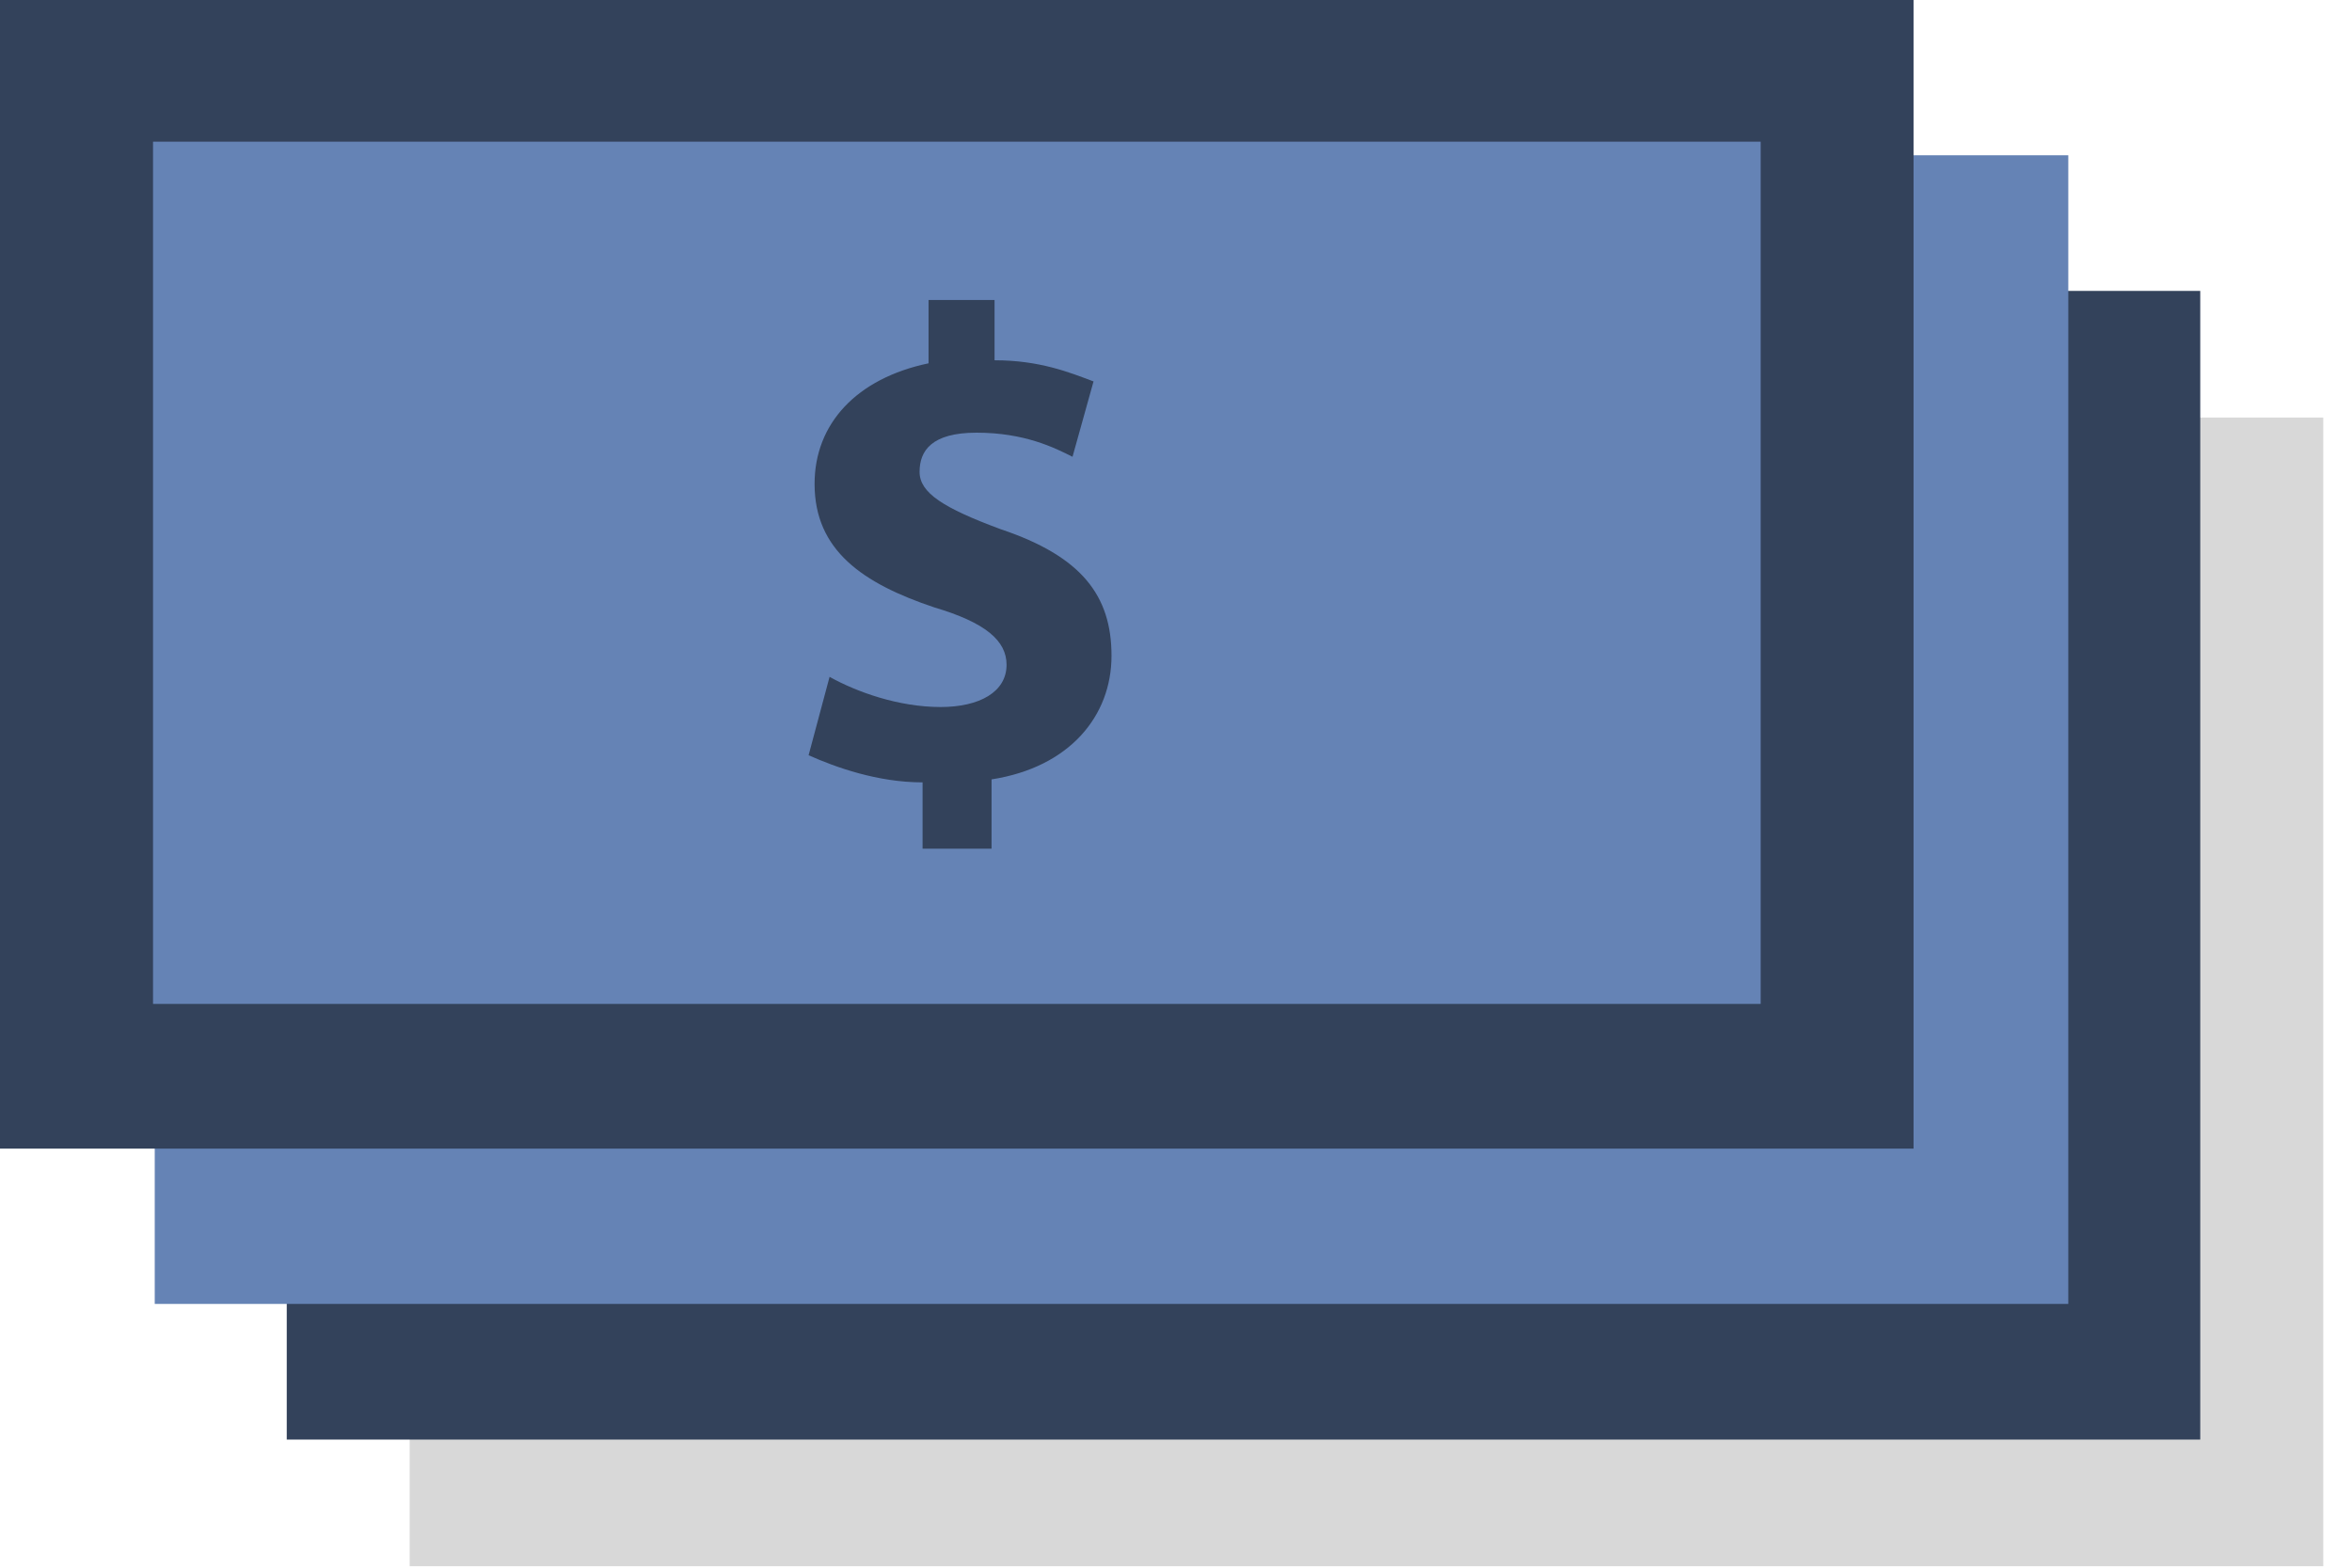
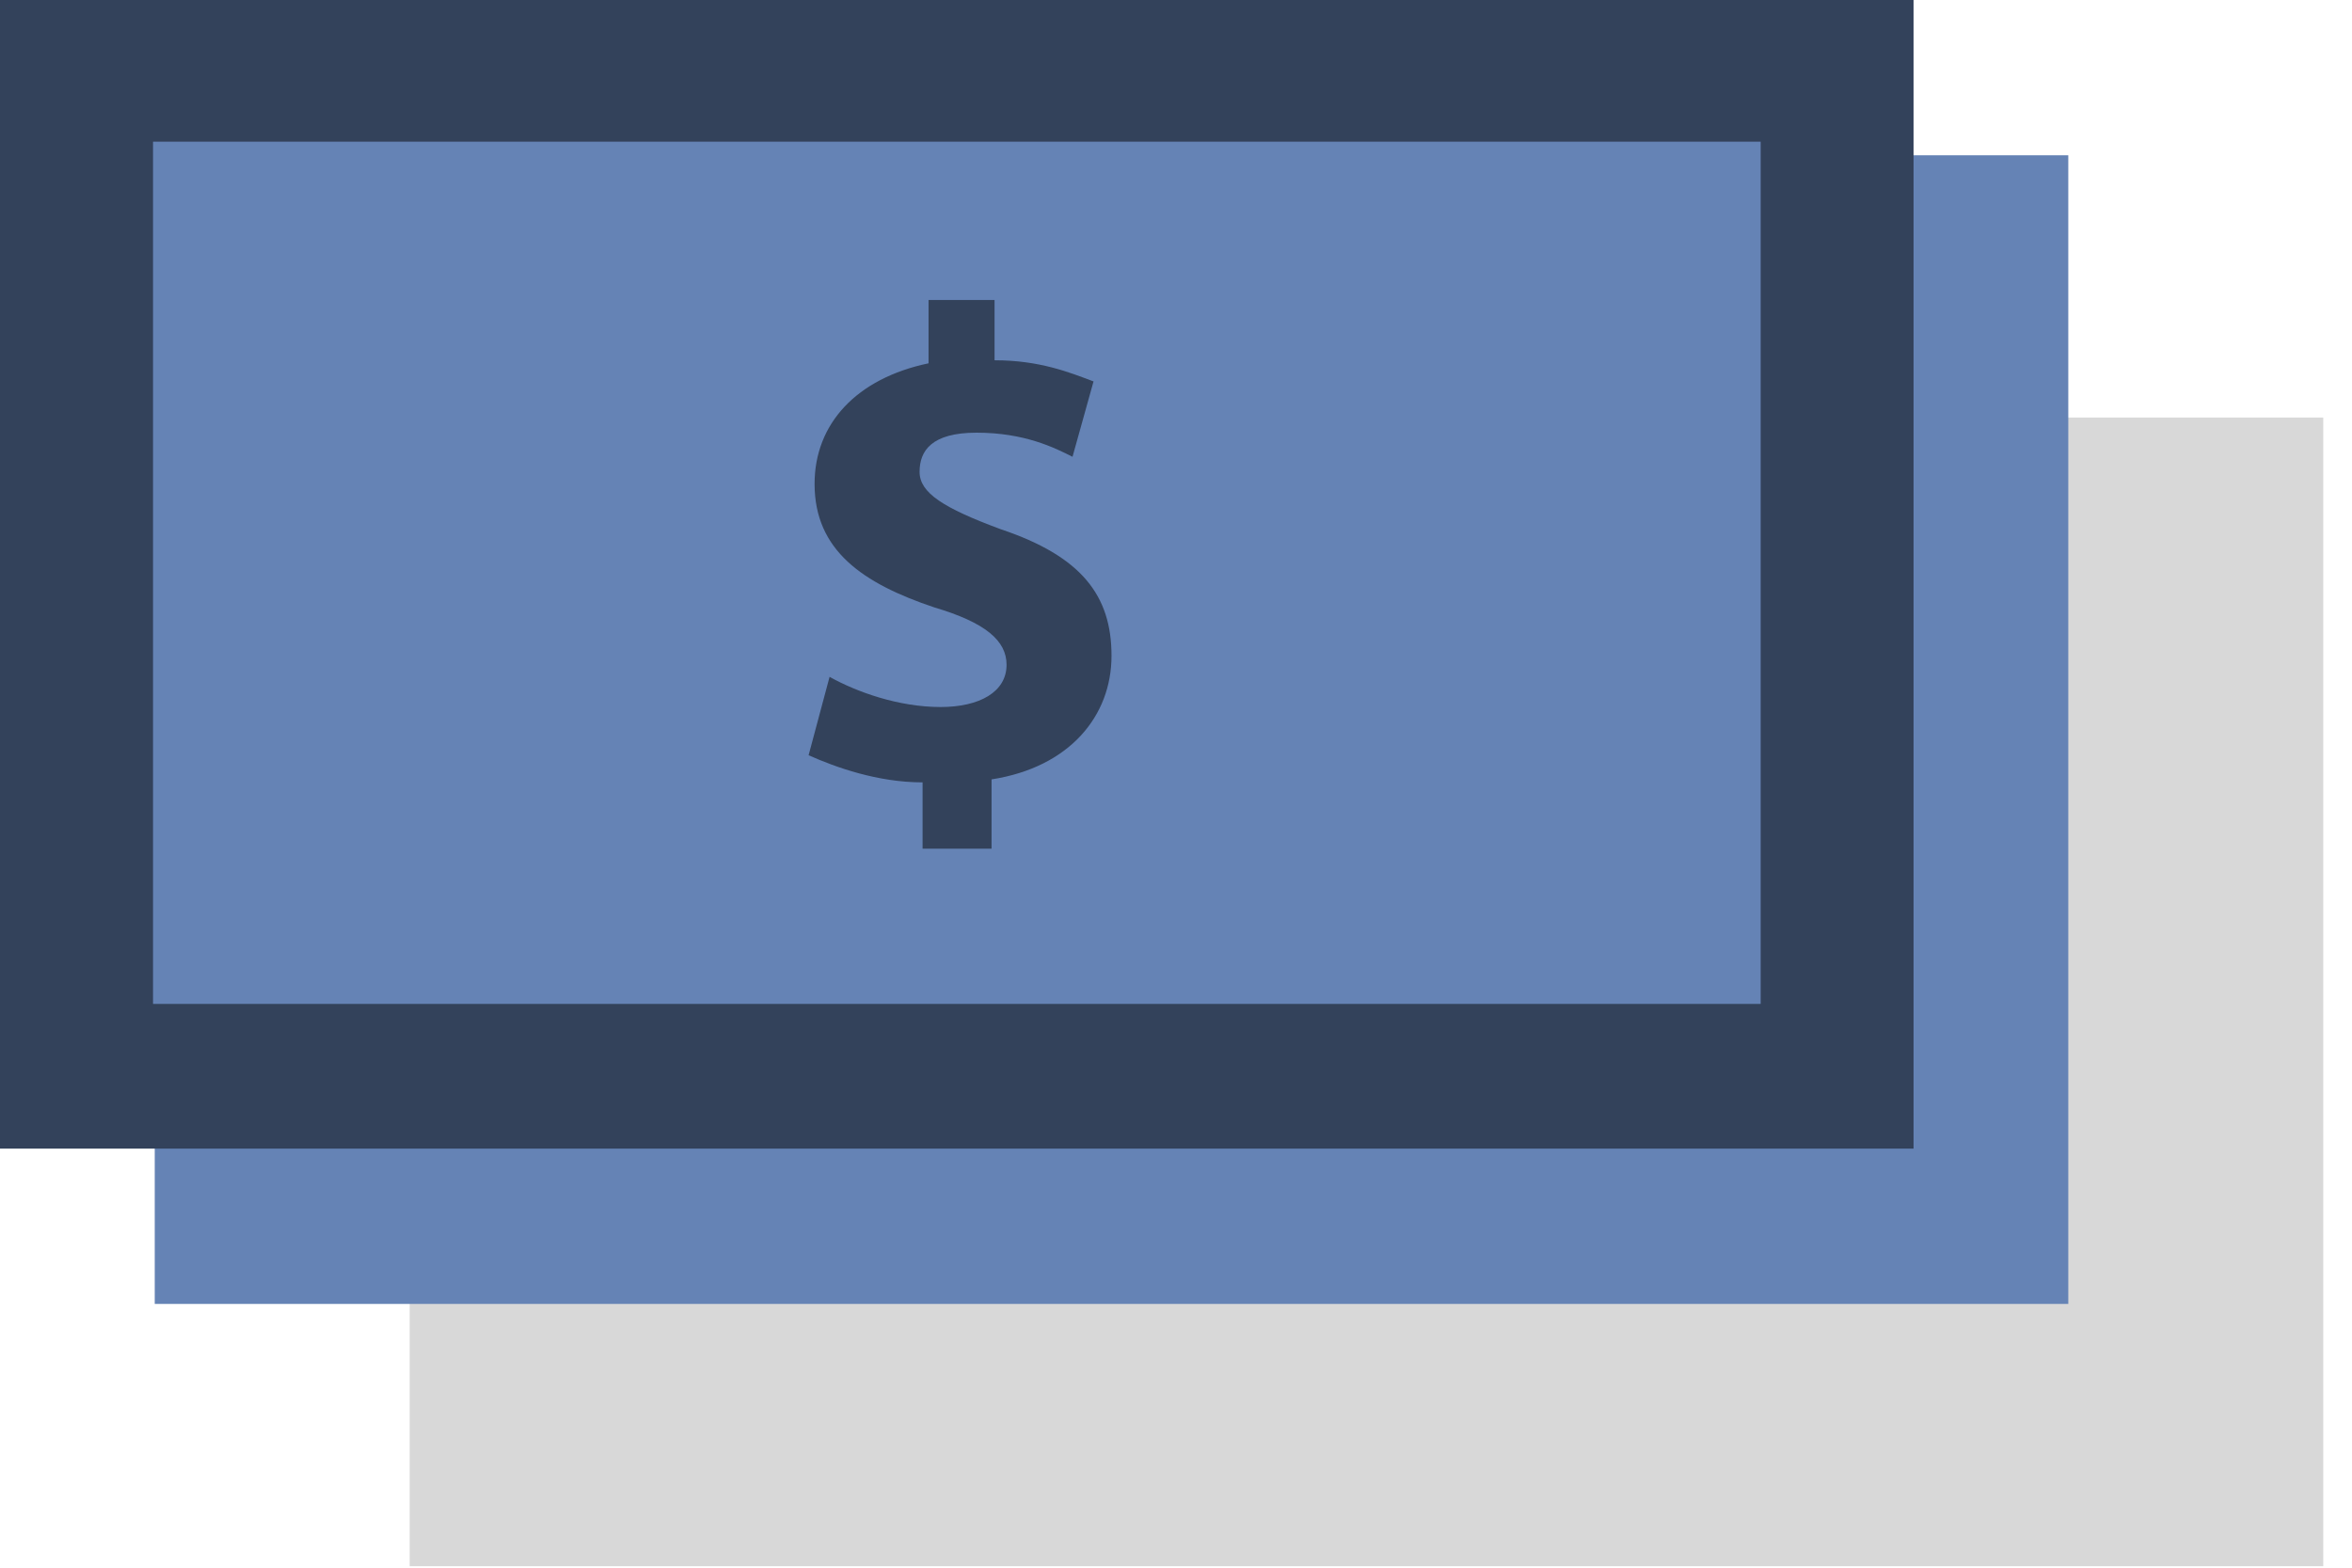
<svg xmlns="http://www.w3.org/2000/svg" width="48" height="32" viewBox="0 0 48 32">
  <path d="M8.361 8.523h39.052V31.97H8.361V8.523z" fill="#D8D8D8" />
-   <path d="M5.852 5.938h39.051v23.447H5.852V5.938z" fill="#33425B" />
  <path d="M3.158 3.17H42.21v23.446H3.158V3.17z" fill="#6583B5" />
  <path d="M39.053 23.446H0V0h39.052v23.446z" fill="#33425B" />
  <path d="M35.932 20.492H3.123v-17.6h32.809v17.6z" fill="#6583B5" />
  <path d="M18.828 17.324V15.97c-.918 0-1.775-.308-2.326-.554l.428-1.6c.551.308 1.408.616 2.265.616.796 0 1.347-.308 1.347-.862 0-.492-.429-.861-1.47-1.17-1.468-.491-2.448-1.168-2.448-2.522 0-1.23.857-2.154 2.326-2.462V6.124h1.347v1.23c.918 0 1.53.247 2.02.432l-.429 1.538c-.367-.185-.979-.492-1.958-.492-.918 0-1.163.369-1.163.8 0 .43.49.738 1.652 1.169 1.653.554 2.265 1.354 2.265 2.585 0 1.23-.857 2.276-2.448 2.523v1.415h-1.408z" fill="#33425B" />
</svg>